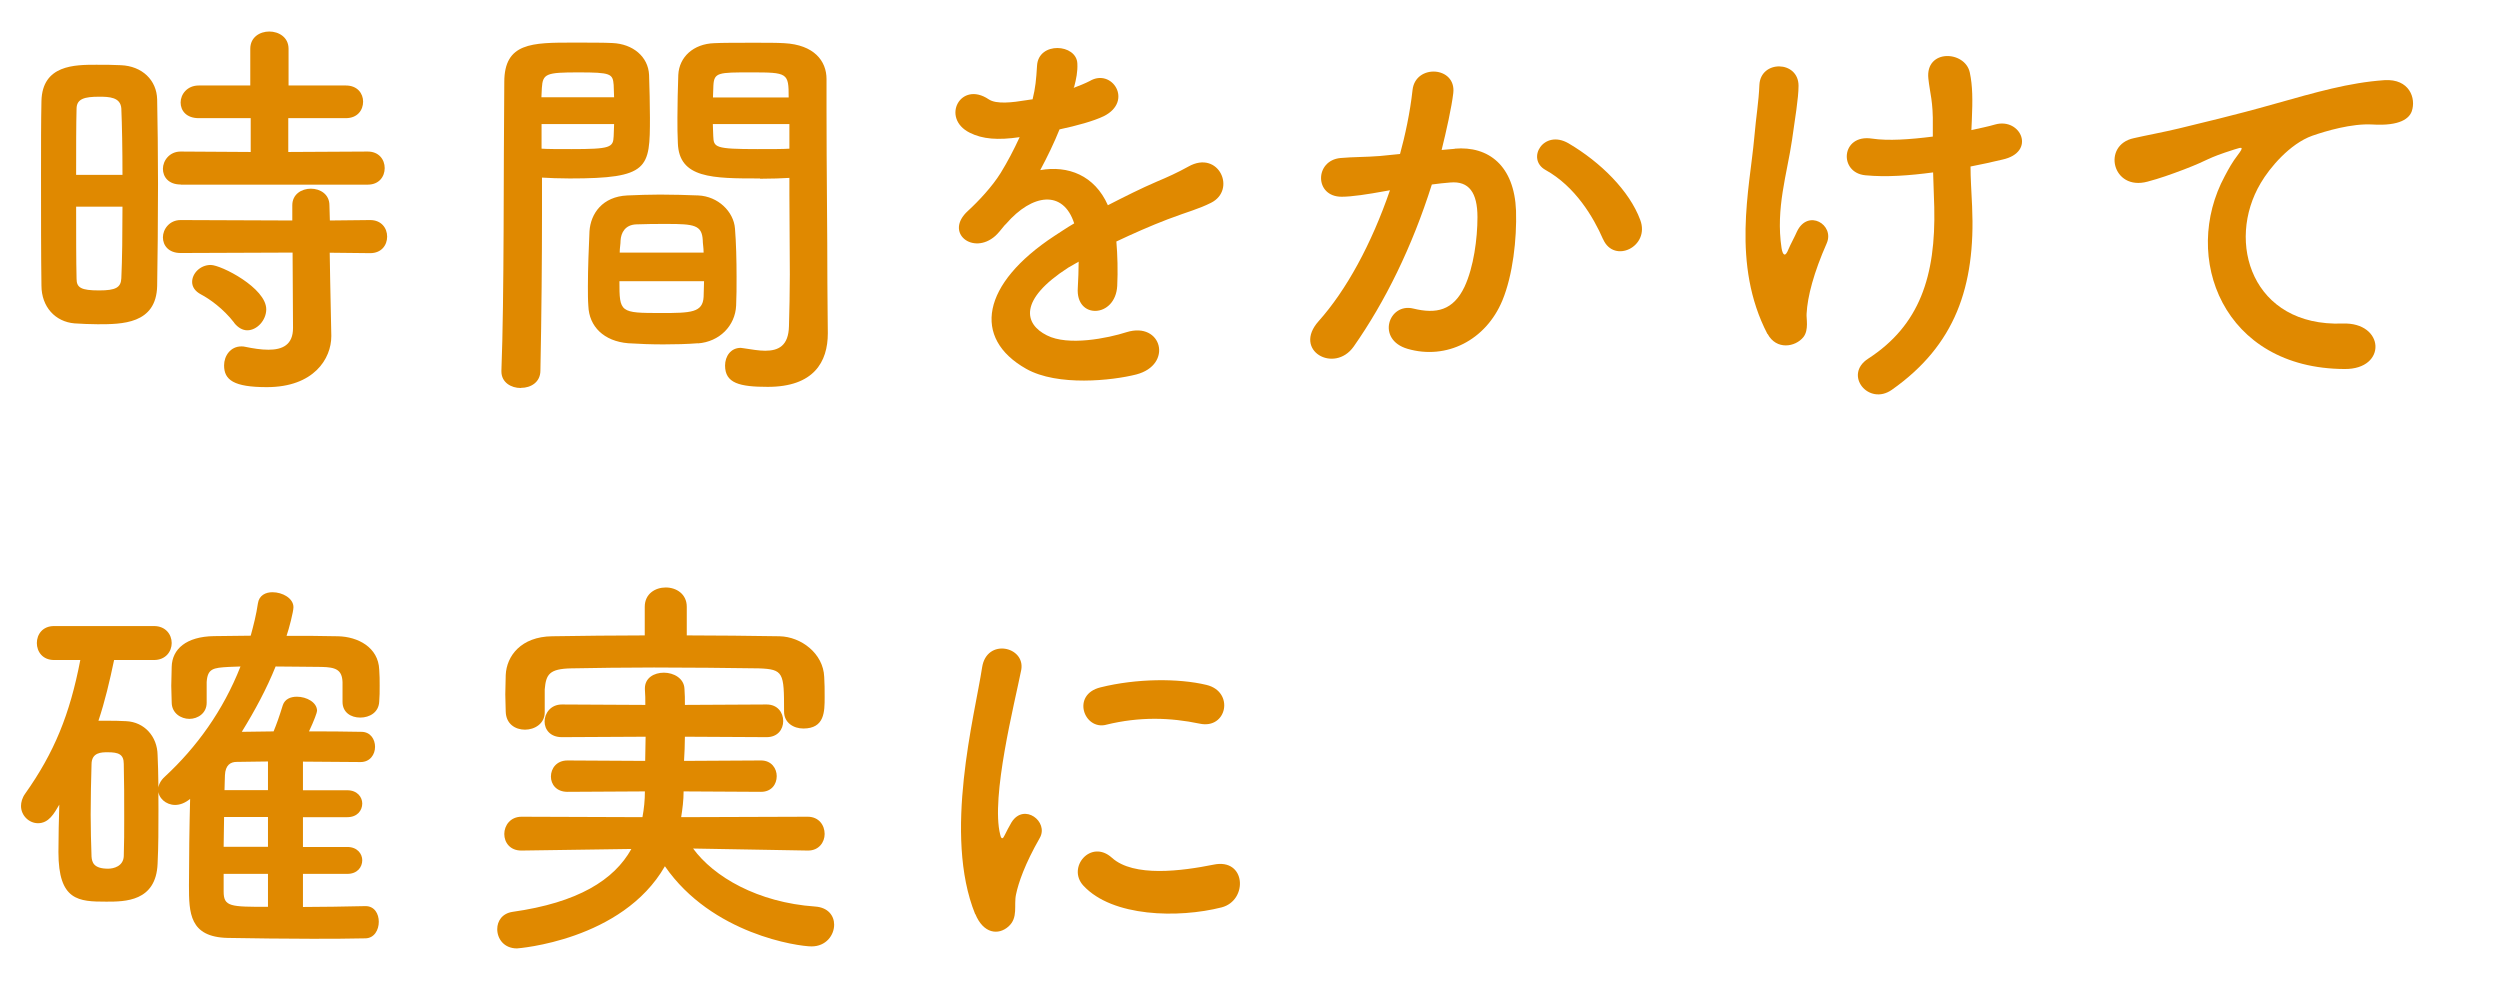
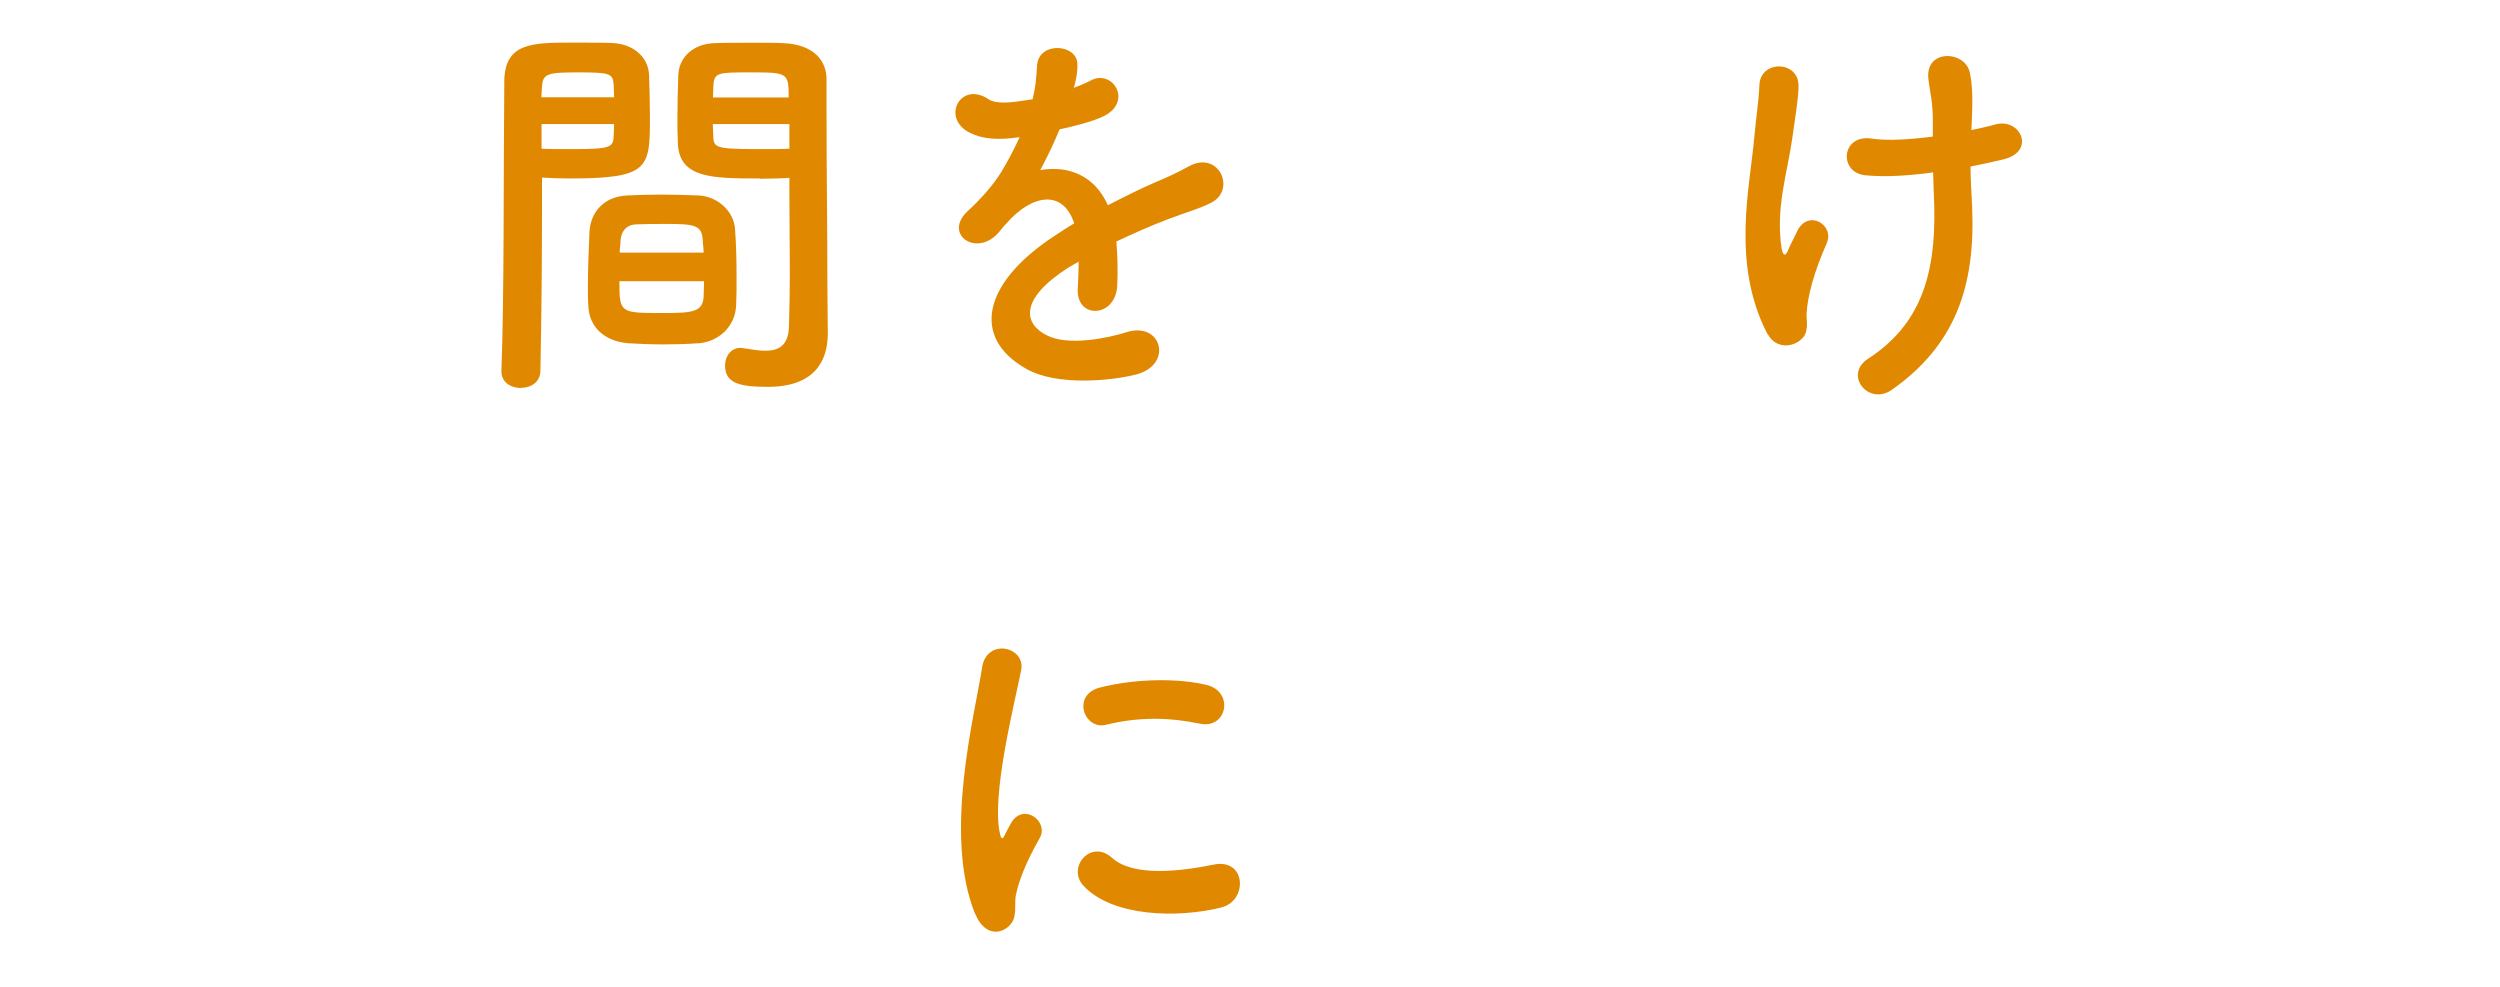
<svg xmlns="http://www.w3.org/2000/svg" id="_レイヤー_1" data-name="レイヤー 1" viewBox="0 0 173.71 68.55">
  <defs>
    <style>
      .cls-1 {
        fill: #e08900;
      }
    </style>
  </defs>
-   <path class="cls-1" d="M6.78,22.53c-.56,0-1.09-.03-1.6-.06-1.34-.11-2.3-1.15-2.3-2.63-.03-1.96-.03-4.9-.03-7.64,0-1.99,0-3.86.03-5.18.06-2.52,2.32-2.52,3.81-2.52.59,0,1.15,0,1.71.03,1.48.06,2.49,1.04,2.52,2.38.03,1.6.06,3.72.06,5.88,0,2.6-.03,5.26-.06,7.08-.06,2.66-2.46,2.66-4.14,2.66ZM8.51,12.15c0-1.76-.03-3.44-.08-4.62-.06-.78-.84-.81-1.54-.81-1.01,0-1.57.14-1.57.84-.03,1.06-.03,2.77-.03,4.59h3.22ZM5.29,14.36c0,1.93,0,3.81.03,5.01,0,.62.31.81,1.57.81,1.15,0,1.51-.2,1.54-.84.06-1.29.08-3.11.08-4.98h-3.22ZM12.55,12.82c-.84,0-1.23-.53-1.23-1.09s.45-1.2,1.23-1.2l4.87.03v-2.35h-3.61c-.87,0-1.26-.53-1.26-1.09s.45-1.18,1.26-1.18h3.58v-2.55c0-.81.67-1.2,1.32-1.2s1.34.39,1.34,1.2v2.55h3.98c.81,0,1.2.56,1.2,1.12,0,.59-.39,1.15-1.2,1.15h-4v2.35l5.52-.03c.78,0,1.18.56,1.18,1.15s-.39,1.15-1.18,1.15h-12.99ZM22.91,17.55l.03,1.82.08,3.92v.08c0,1.54-1.2,3.53-4.48,3.53-2.3,0-2.97-.5-2.97-1.51,0-.67.45-1.32,1.2-1.32.08,0,.17,0,.28.03.53.11,1.09.2,1.6.2.98,0,1.71-.34,1.71-1.51l-.03-5.24-7.78.03c-.84,0-1.23-.53-1.23-1.09s.45-1.2,1.23-1.2l7.76.03v-1.06c0-.76.64-1.15,1.29-1.15s1.29.39,1.29,1.15l.03,1.06,2.8-.03c.78,0,1.18.56,1.18,1.15s-.39,1.15-1.18,1.15l-2.8-.03ZM16.27,22.42c-.76-.98-1.71-1.65-2.3-1.96-.42-.22-.62-.53-.62-.87,0-.59.56-1.18,1.29-1.18s3.86,1.6,3.86,3.08c0,.76-.64,1.46-1.32,1.46-.31,0-.64-.17-.92-.53Z" />
  <path class="cls-1" d="M36.18,26.96c-.67,0-1.34-.39-1.34-1.15v-.06c.2-5.12.14-13.97.2-20.05,0-2.74,1.93-2.74,4.79-2.74,1.06,0,2.18,0,2.72.03,1.43.06,2.49.95,2.55,2.21.03.98.06,1.99.06,2.97,0,3.53-.06,4.23-5.57,4.23-.73,0-1.43-.03-1.93-.06v2.52c0,3.02-.03,6.94-.11,10.89,0,.81-.67,1.2-1.34,1.2ZM42.67,6.77c0-.31-.03-.59-.03-.87-.06-.78-.2-.87-2.44-.87s-2.49.08-2.55,1.09c0,.2-.03.42-.03.64h5.04ZM37.63,8.62v1.71c.39.03,1.23.03,2.07.03,2.72,0,2.91-.11,2.94-.9,0-.25.03-.53.03-.84h-5.04ZM48.5,23.85c-.76.06-1.6.08-2.41.08s-1.68-.03-2.44-.08c-1.68-.14-2.72-1.15-2.77-2.6-.03-.39-.03-.87-.03-1.34,0-1.26.06-2.72.11-3.84.08-1.23.9-2.41,2.63-2.49.73-.03,1.51-.06,2.27-.06.92,0,1.85.03,2.66.06,1.37.06,2.46,1.12,2.55,2.3.08.98.11,2.21.11,3.36,0,.73,0,1.4-.03,1.99-.06,1.4-1.15,2.52-2.66,2.63ZM43.04,19.54c0,2.18.03,2.21,2.91,2.21,2.07,0,2.88-.03,2.94-1.12,0-.31.03-.7.03-1.09h-5.88ZM48.89,17.55c0-.34-.06-.62-.06-.87-.06-1.04-.59-1.12-2.49-1.12-.7,0-1.46,0-2.13.03-.78.03-1.06.59-1.09,1.12,0,.25-.06.53-.06.84h5.82ZM52.81,12.4c-3.3,0-5.63,0-5.71-2.46-.03-.56-.03-1.18-.03-1.76,0-.98.03-1.99.06-2.97.06-1.26,1.06-2.16,2.49-2.21.53-.03,1.71-.03,2.8-.03.81,0,1.6,0,2.07.03,2.07.11,2.94,1.23,2.94,2.49v2.1c0,4.2.06,8.54.06,12.1,0,1.32.03,2.49.03,3.47,0,1.99-.98,3.72-4.17,3.72-1.96,0-2.97-.25-2.97-1.48,0-.64.39-1.23,1.09-1.23.08,0,.14.03.22.03.53.08,1.04.17,1.48.17.92,0,1.62-.34,1.65-1.71.03-1.12.06-2.32.06-3.58,0-1.88-.03-3.81-.03-5.57v-1.15c-.5.03-1.23.06-2.04.06ZM54.8,6.77c0-1.71-.06-1.74-2.63-1.74-2.24,0-2.55,0-2.6.9,0,.25-.03.56-.03.84h5.26ZM54.85,8.62h-5.32c0,.31.03.59.03.84.03.78.11.9,3.08.9.92,0,1.82,0,2.21-.03v-1.71Z" />
  <path class="cls-1" d="M74.54,6.13c.45-.17.87-.34,1.18-.5,1.54-.92,3.05,1.4.98,2.44-.7.34-1.9.67-3.08.92-.36.9-.84,1.9-1.34,2.83,1.93-.34,3.78.36,4.7,2.44,1.15-.59,2.32-1.18,3.42-1.65.67-.28,1.43-.62,2.18-1.04,2.1-1.18,3.36,1.62,1.57,2.52-.9.45-1.54.59-3.02,1.15-1.18.45-2.44,1.01-3.56,1.54.08.92.11,2.07.06,3.08-.06,1.12-.78,1.71-1.48,1.74-.7.03-1.34-.5-1.26-1.6.03-.59.06-1.23.06-1.82-.25.14-.5.28-.73.42-3.47,2.24-3.05,3.92-1.48,4.7,1.48.76,4.23.2,5.54-.22,2.46-.76,3.25,2.27.67,2.94-1.65.42-5.46.84-7.64-.39-3.78-2.13-3.11-5.91,1.96-9.24.39-.25.84-.56,1.37-.87-.76-2.35-2.91-2.07-4.73.03-.03.03-.08.08-.11.11-.25.31-.45.56-.64.73-1.54,1.37-3.58-.22-1.9-1.74.73-.67,1.68-1.68,2.27-2.63.48-.78.92-1.62,1.32-2.49-1.51.22-2.58.14-3.47-.31-2.02-1.01-.64-3.64,1.32-2.32.53.36,1.65.22,2.63.06.11-.03.28-.03.42-.06.2-.81.25-1.37.31-2.35.11-1.68,2.74-1.51,2.8-.14.03.56-.08,1.09-.22,1.62l-.06.11Z" />
-   <path class="cls-1" d="M101.08,10.33c2.35-.2,4.14,1.18,4.26,4.31.06,1.96-.22,4.48-.95,6.24-1.15,2.77-3.89,4.14-6.58,3.36-2.21-.64-1.32-3.22.39-2.8,1.6.39,2.77.14,3.56-1.51.64-1.37.9-3.36.9-4.84,0-1.71-.59-2.52-1.88-2.41-.42.03-.84.08-1.29.14-1.37,4.34-3.25,8.15-5.43,11.26-1.34,1.9-4.26.28-2.44-1.76,1.93-2.16,3.67-5.35,4.96-9.1l-.34.06c-1.2.22-2.3.39-3.02.39-1.9,0-1.88-2.52-.08-2.69.87-.08,1.74-.06,2.74-.14l1.4-.14c.34-1.23.7-2.88.87-4.45.2-1.82,3.05-1.65,2.83.22-.11.95-.48,2.63-.81,3.95l.92-.08ZM111.39,16.63c-.67-1.54-1.93-3.67-4-4.82-1.37-.76-.14-2.86,1.6-1.85,2.24,1.32,4.23,3.3,4.98,5.32.7,1.85-1.82,3.08-2.58,1.34Z" />
  <path class="cls-1" d="M122.81,23.21c-2.52-4.84-1.23-10.16-.92-13.61.14-1.6.31-2.49.36-3.7.08-1.74,2.72-1.71,2.72.06,0,.87-.25,2.32-.45,3.75-.34,2.35-1.15,4.76-.73,7.53.08.48.25.67.48.08.14-.34.45-.9.59-1.23.76-1.6,2.63-.48,2.07.81-.9,2.04-1.34,3.7-1.4,4.9-.03.31.17,1.12-.22,1.62-.56.7-1.88.92-2.49-.22ZM136.98,9.04c.62-.14,1.18-.25,1.65-.39,1.79-.5,2.88,1.93.5,2.44-.73.17-1.46.34-2.21.48,0,.81.06,1.65.11,2.77.25,5.6-1.2,9.66-5.57,12.74-1.62,1.15-3.39-1.04-1.65-2.16,3.58-2.32,4.7-5.74,4.59-10.53-.03-.87-.06-1.65-.08-2.41-1.65.22-3.25.34-4.7.2-1.88-.17-1.71-2.88.45-2.55,1.12.17,2.66.06,4.23-.14v-.73c.03-1.71-.2-2.27-.31-3.3-.22-2.07,2.55-1.96,2.88-.42.2.95.2,1.9.14,3.33l-.03.67Z" />
-   <path class="cls-1" d="M154.59,12.23c.28-.53.53-.98.9-1.46.45-.59.31-.56-.22-.39-2.1.67-1.62.67-3.53,1.4-.9.34-1.68.62-2.52.84-2.46.67-3.19-2.55-.95-3.02.59-.14,2.21-.45,3.11-.67,1.37-.34,3.81-.9,6.66-1.71,2.88-.81,5.18-1.48,7.64-1.65,1.74-.11,2.21,1.26,1.9,2.16-.17.48-.78,1.04-2.74.92-1.43-.08-3.22.45-4.17.78-1.57.56-2.97,2.24-3.58,3.28-2.46,4.12-.59,10,5.68,9.77,2.94-.11,3.11,3.19.14,3.16-8.46-.03-11.37-7.78-8.32-13.41Z" />
-   <path class="cls-1" d="M7.93,45.85c-.31,1.48-.64,2.88-1.09,4.23h.56c.45,0,.87,0,1.37.03,1.26.06,2.16,1.06,2.18,2.35.06,1.26.06,2.55.06,3.81s0,2.55-.06,3.75c-.11,2.63-2.27,2.63-3.56,2.63-1.93,0-3.33-.06-3.33-3.44,0-1.09.03-2.21.06-3.3-.36.62-.73,1.29-1.48,1.29-.62,0-1.18-.53-1.18-1.2,0-.25.08-.56.28-.84,2.04-2.88,3.11-5.52,3.84-9.3h-1.82c-.81,0-1.2-.59-1.2-1.18s.39-1.18,1.2-1.18h6.94c.81,0,1.23.59,1.23,1.18s-.42,1.18-1.23,1.18h-2.77ZM8.63,56.8c0-1.26,0-2.58-.03-3.72,0-.67-.36-.81-1.12-.81-.42,0-1.12,0-1.12.84-.03,1.06-.06,2.3-.06,3.5,0,1.01.03,2.02.06,2.91.03.39.14.84,1.15.84.39,0,1.06-.17,1.09-.87.03-.84.03-1.74.03-2.69ZM25.4,62.96c.62,0,.92.53.92,1.09s-.31,1.15-.95,1.15c-1.23.03-2.46.03-3.7.03-1.96,0-3.92-.03-5.85-.06-2.66-.06-2.69-1.74-2.69-3.64,0-1.74.03-4.17.08-6.02-.34.28-.7.42-1.04.42-.64,0-1.18-.48-1.18-1.06,0-.28.14-.62.48-.92,2.18-2.02,4.03-4.56,5.24-7.64-.28,0-.56.03-.81.03-1.09.06-1.48.11-1.54,1.06v1.43c0,.73-.62,1.12-1.2,1.12s-1.23-.39-1.23-1.15c0-.36-.03-.76-.03-1.15,0-.42.03-.87.03-1.32.03-1.23,1.01-2.1,2.94-2.13.87,0,1.68-.03,2.55-.03.2-.73.39-1.48.5-2.24.08-.56.53-.78,1.01-.78.7,0,1.46.42,1.46,1.04,0,.31-.31,1.51-.48,1.99,1.18,0,2.38,0,3.58.03,1.37.03,2.8.76,2.86,2.32.03.36.03.76.03,1.12,0,.39,0,.76-.03,1.09-.03.76-.67,1.12-1.32,1.12s-1.23-.36-1.23-1.09v-1.37c-.03-.87-.48-1.04-1.46-1.06-.92,0-2.07-.03-3.19-.03-.62,1.54-1.43,3.05-2.35,4.54.73,0,1.46-.03,2.21-.03.2-.48.39-1.01.64-1.82.14-.42.53-.59.98-.59.67,0,1.4.39,1.4.98,0,.11-.2.67-.56,1.43,1.18,0,2.38,0,3.64.03.64,0,.95.53.95,1.04,0,.53-.34,1.06-1.01,1.06-1.4,0-2.74-.03-4-.03v1.99h3.08c.7,0,1.04.48,1.04.92,0,.48-.34.95-1.04.95h-3.08v2.07h3.08c.7,0,1.04.48,1.04.92,0,.48-.34.95-1.04.95h-3.08v2.3c1.37,0,2.8-.03,4.31-.06h.03ZM18.62,56.77h-3.05c0,.67-.03,1.4-.03,2.07h3.08v-2.07ZM18.62,60.72h-3.08v1.23c0,1.06.48,1.06,3.08,1.06v-2.3ZM18.62,52.91c-.76,0-1.48.03-2.18.03-.42,0-.78.22-.81.92,0,.28-.03.64-.03,1.04h3.02v-1.99Z" />
-   <path class="cls-1" d="M56.14,59.1l-7.98-.14c1.43,1.96,4.48,3.75,8.48,4.03.9.06,1.32.64,1.32,1.26,0,.73-.56,1.51-1.57,1.51-.92,0-6.92-.84-10.19-5.57-2.97,5.18-10.25,5.71-10.28,5.71-.9,0-1.37-.67-1.37-1.34,0-.56.34-1.09,1.06-1.2,4.54-.64,7.06-2.21,8.26-4.37l-7.62.11h-.03c-.78,0-1.18-.56-1.18-1.15s.42-1.2,1.2-1.2l8.4.03c.11-.59.17-1.18.17-1.79l-5.38.03c-.78,0-1.15-.53-1.15-1.06,0-.56.39-1.12,1.15-1.12l5.4.03c0-.56.03-1.12.03-1.68l-5.82.03c-.81,0-1.2-.53-1.2-1.09s.42-1.18,1.2-1.18l5.8.03c0-.36,0-.73-.03-1.09v-.06c0-.73.64-1.09,1.32-1.09s1.4.39,1.43,1.12c.03.36.03.73.03,1.12l5.68-.03c.76,0,1.15.56,1.15,1.15s-.39,1.12-1.15,1.12l-5.68-.03c0,.56-.03,1.15-.06,1.68l5.35-.03c.73,0,1.09.56,1.09,1.09,0,.56-.36,1.09-1.09,1.09l-5.38-.03c0,.62-.08,1.23-.17,1.79l8.79-.03c.78,0,1.18.59,1.18,1.2,0,.56-.39,1.15-1.15,1.15h-.03ZM47.69,44.15c2.18,0,4.34.03,6.47.06,1.51.03,3.05,1.2,3.11,2.83.03.42.03.92.03,1.4,0,1.01,0,2.18-1.48,2.18-.67,0-1.34-.39-1.34-1.18v-.06c0-2.63-.03-2.88-1.76-2.94-2.21-.03-4.79-.06-7.28-.06-2.04,0-4.03.03-5.74.06-1.54.03-1.76.42-1.85,1.46v1.6c0,.78-.7,1.2-1.37,1.2s-1.32-.39-1.34-1.26c0-.36-.03-.78-.03-1.2,0-.45.03-.9.03-1.34.06-1.32,1.06-2.66,3.22-2.69,2.13-.03,4.28-.06,6.44-.06v-1.99c0-.9.73-1.34,1.46-1.34s1.46.45,1.46,1.34v1.99Z" />
  <path class="cls-1" d="M67.76,63.52c-2.24-5.52-.03-13.8.48-17.14.31-2.07,3.02-1.46,2.72.17-.45,2.27-2.13,8.85-1.46,11.45.08.36.2.28.31.03.06-.14.36-.7.48-.9.87-1.37,2.6-.03,1.96,1.09-1.04,1.82-1.48,3.11-1.65,3.92-.17.76.17,1.62-.53,2.24-.7.62-1.74.5-2.3-.87ZM75.27,61.53c-1.15-1.26.53-3.25,1.99-1.93,1.51,1.37,4.87.92,7.06.48,2.27-.48,2.41,2.49.56,2.97-3,.76-7.59.67-9.6-1.51ZM76.86,50.36c-1.54.39-2.44-2.1-.39-2.6,2.49-.62,5.4-.64,7.36-.17s1.43,3.11-.48,2.69c-2.02-.42-4.14-.5-6.5.08Z" />
</svg>